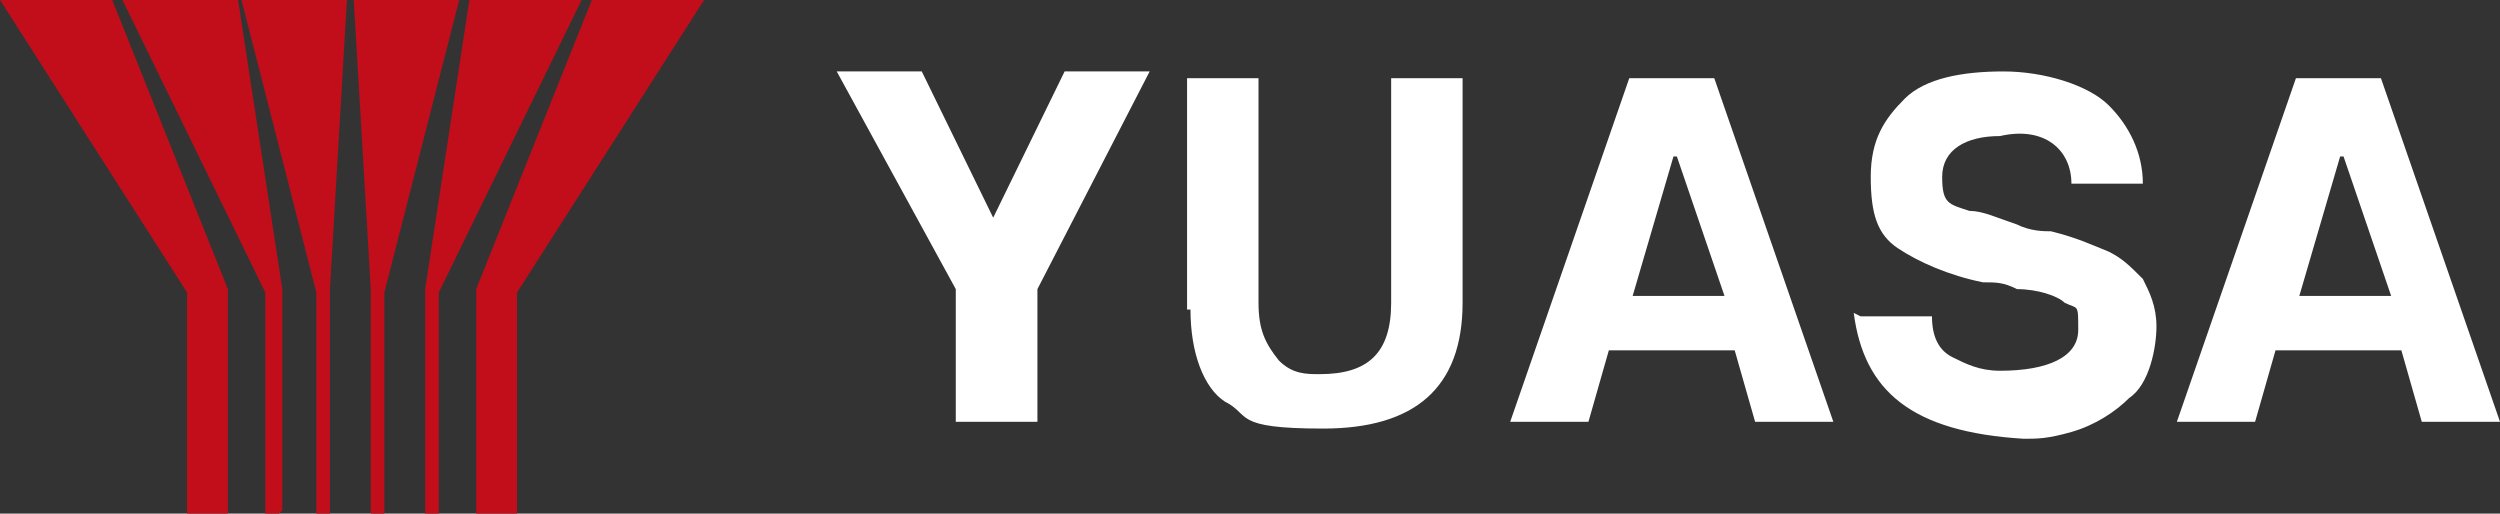
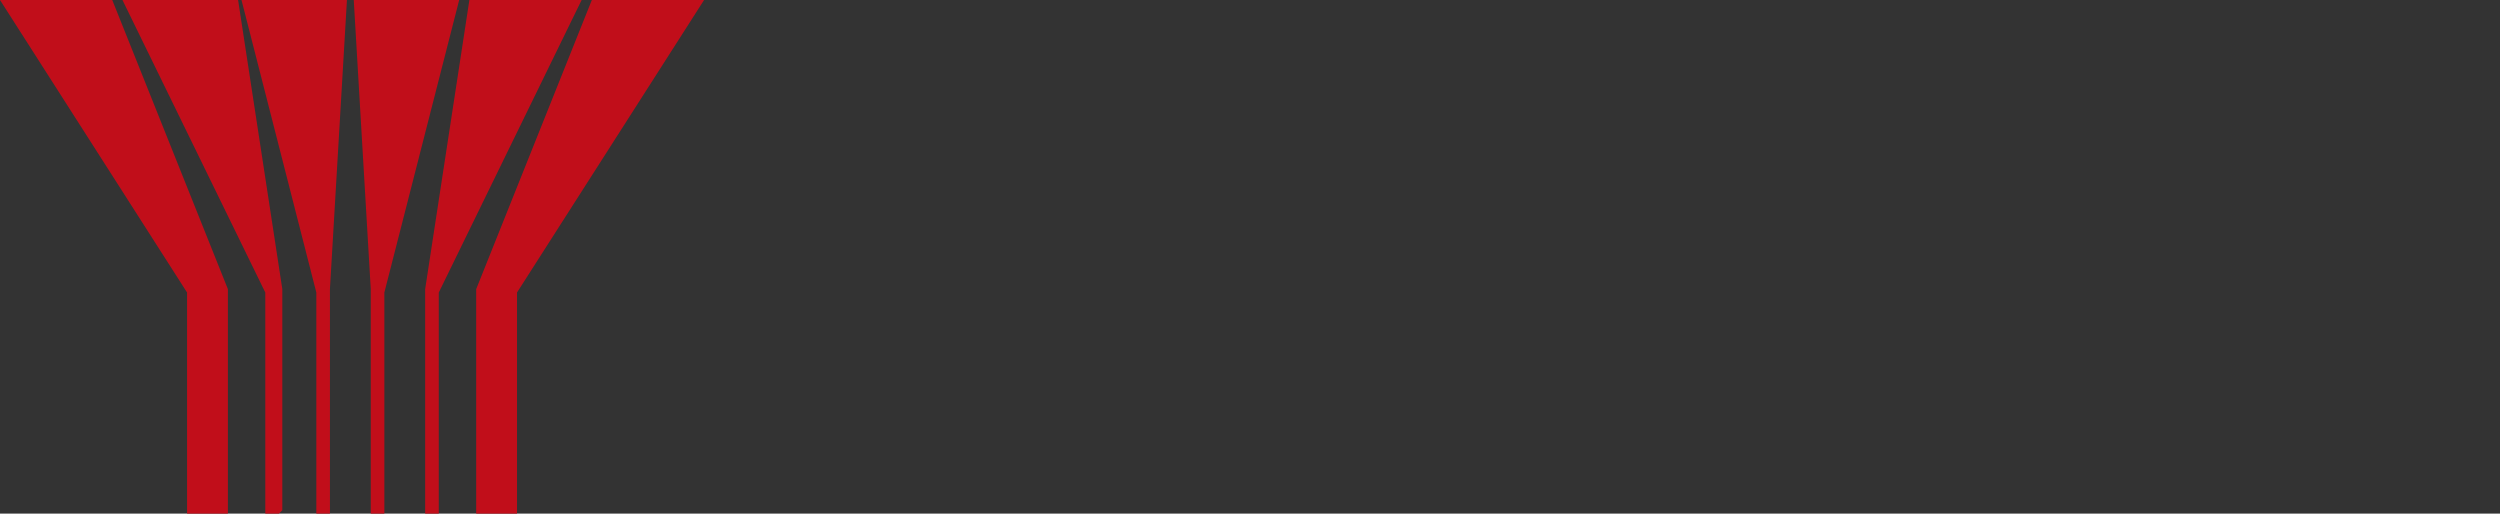
<svg xmlns="http://www.w3.org/2000/svg" viewBox="0 0 73.5 15.1">
  <rect x="0" y="0" width="73.5" height="15.1" fill="#333333" stroke="none" />
  <defs>
    <style>      .cls-1 {        fill: #fff;      }      .cls-1, .cls-2 {        fill-rule: evenodd;      }      .cls-2 {        fill: #c10e1a;      }    </style>
  </defs>
  <g>
    <g id="Livello_1">
      <g>
-         <path class="cls-2" d="M9.7,15.1h-.4v-6.5L7.1,0h3.1l-.5,8.5v6.5h0ZM8.2,15.1h-.4v-6.5L3.6,0h3.4l1.3,8.5v6.5h0ZM6.7,15.1h-1.2v-6.5L0,0h3.3l3.4,8.5v6.5h0ZM10.9,15.1h.4v-6.5L13.5,0h-3.1l.5,8.5v6.6h0ZM12.5,15.1h.4v-6.5L17.1,0h-3.3l-1.3,8.5v6.6h0ZM14.1,15.1h1.1v-6.5L20.7,0h-3.3l-3.4,8.5v6.6h0Z" />
-         <path class="cls-1" d="M28.1,12.4v-3.9l-3.5-6.4h2.5l2.1,4.3,2.1-4.3h2.5l-3.3,6.4v3.9h-2.3ZM34.9,9.1V2.3h2.1v6.6c0,.8.2,1.2.6,1.7.4.4.8.4,1.2.4,1.4,0,2.1-.6,2.1-2.1V2.3h2.1v6.6c0,2.5-1.4,3.7-4.1,3.7s-2.1-.4-2.9-.8c-.6-.4-1-1.4-1-2.7h0ZM44.4,12.4l3.5-10.1h2.5l3.5,10.1h-2.3l-.6-2.1h-3.7l-.6,2.1h-2.3ZM49.2,4.6l-1.2,4.1h2.7l-1.4-4.1h0ZM54.7,9.3h2.1c0,.6.2,1,.6,1.2.4.2.8.4,1.4.4,1.4,0,2.3-.4,2.3-1.2s0-.6-.4-.8c-.2-.2-.8-.4-1.4-.4-.4-.2-.6-.2-1-.2-1-.2-1.9-.6-2.5-1s-.8-1-.8-2.1.4-1.7,1-2.3c.6-.6,1.7-.8,2.9-.8s2.5.4,3.1,1,1,1.4,1,2.3h-2.1c0-1-.8-1.7-2.1-1.4-1,0-1.7.4-1.7,1.2s.2.8.8,1c.4,0,.8.2,1.4.4.4.2.8.2,1,.2.8.2,1.2.4,1.7.6.4.2.6.4,1,.8.2.4.4.8.4,1.4s-.2,1.7-.8,2.1c-.4.4-1,.8-1.7,1s-1,.2-1.4.2c-3.3-.2-4.7-1.4-5-3.7h0ZM64,12.4l3.5-10.1h2.5l3.5,10.1h-2.3l-.6-2.1h-3.7l-.6,2.1h-2.3ZM68.8,4.6l-1.2,4.1h2.7l-1.4-4.1h0Z" />
+         <path class="cls-2" d="M9.7,15.1h-.4v-6.5L7.1,0h3.1l-.5,8.5v6.5h0M8.2,15.1h-.4v-6.5L3.6,0h3.4l1.3,8.5v6.5h0ZM6.7,15.1h-1.2v-6.5L0,0h3.3l3.4,8.5v6.5h0ZM10.9,15.1h.4v-6.5L13.5,0h-3.1l.5,8.5v6.6h0ZM12.5,15.1h.4v-6.5L17.1,0h-3.3l-1.3,8.5v6.6h0ZM14.1,15.1h1.1v-6.5L20.7,0h-3.3l-3.4,8.5v6.6h0Z" />
      </g>
    </g>
  </g>
</svg>